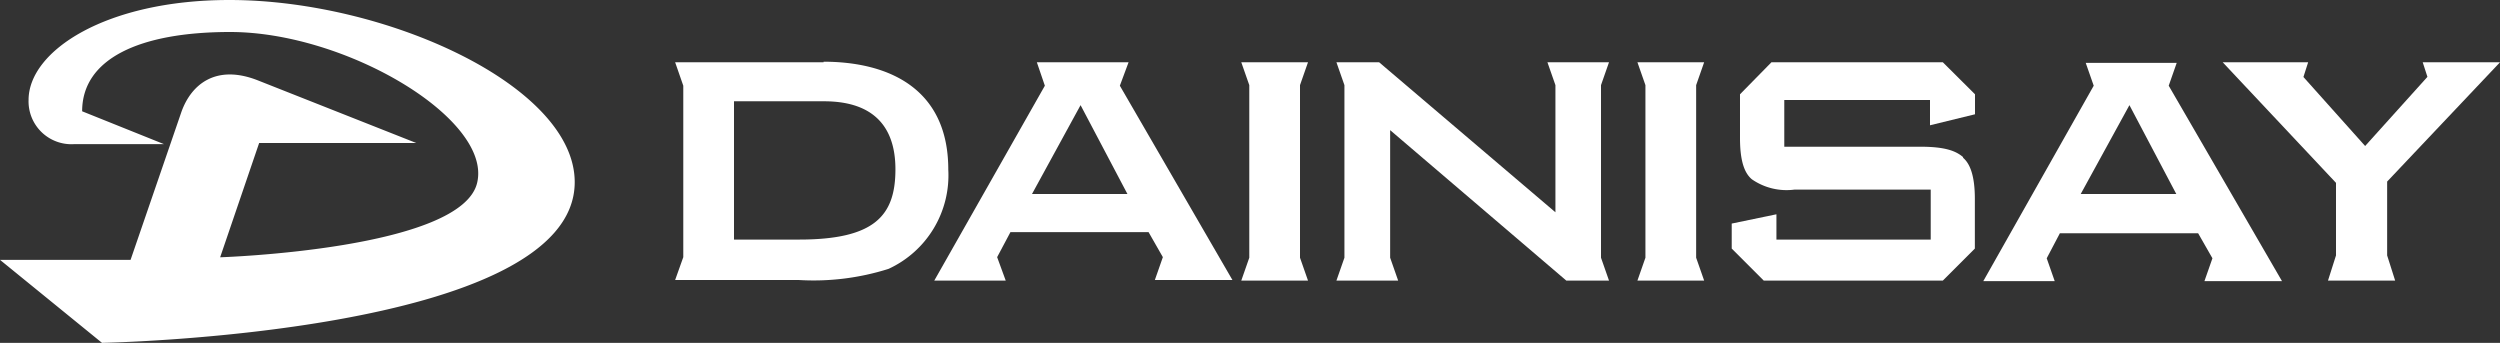
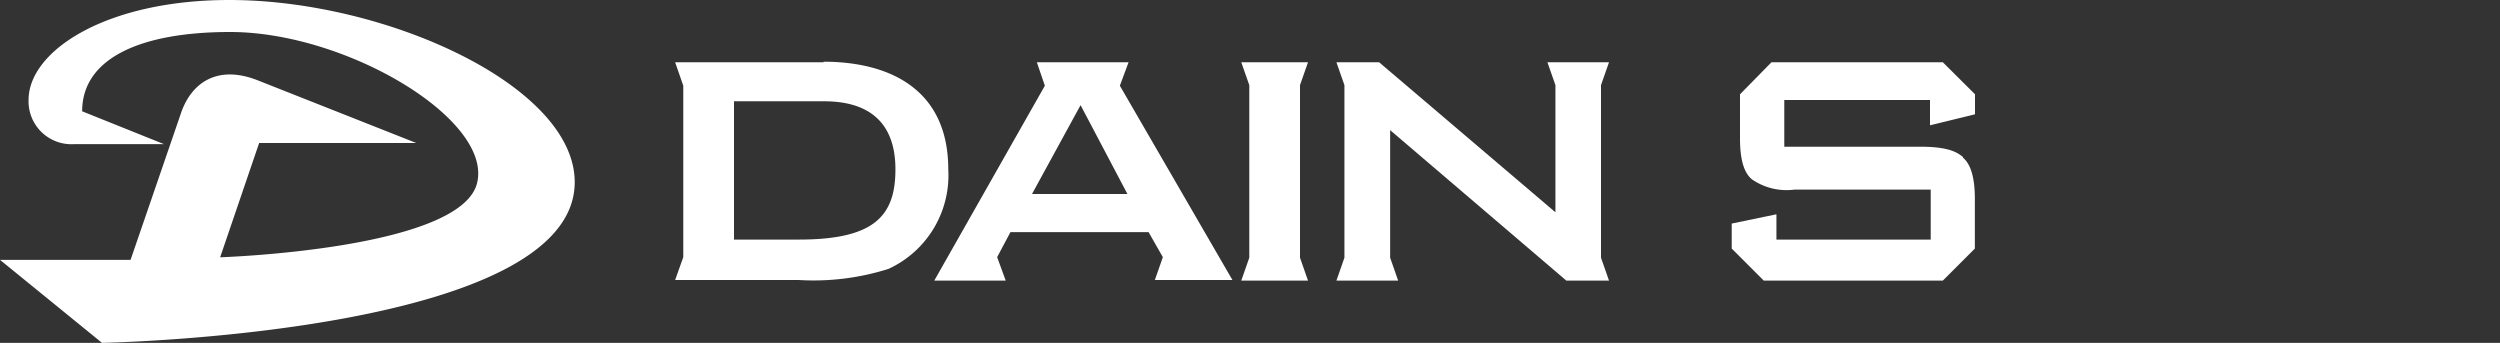
<svg xmlns="http://www.w3.org/2000/svg" id="レイヤー_1" data-name="レイヤー 1" viewBox="0 0 175 24">
  <rect x="0" y="0" width="175" height="24" fill="#333333" stroke="none" />
  <defs>
    <style>.cls-1{fill:#fff;}</style>
  </defs>
  <title>dainisay</title>
  <path class="cls-1" d="M16.06,0C7.42,0,2,3.56,2,7a3,3,0,0,0,3.18,3.09h6.3L5.75,7.79c0-3.67,4-5.55,10.36-5.55,8.11,0,18.28,6.07,17.3,10.51-1,4.71-18,5.26-18,5.26l2.73-8h11L18.06,5.63c-2.91-1.15-4.66.24-5.36,2.2L9.14,18.19H0L7.14,24s33.09-.62,33.09-11.25C40.23,6,27,0,16.06,0" />
-   <polygon class="cls-1" points="118.73 5.96 119.29 4.36 114.62 4.36 115.18 5.96 115.18 18.04 114.62 19.64 119.29 19.64 118.73 18.04 118.73 5.96" />
  <polygon class="cls-1" points="91 5.96 91.56 4.36 86.89 4.36 87.45 5.96 87.45 18.04 86.89 19.64 91.56 19.64 91 18.04 91 5.96" />
  <path class="cls-1" d="M78.39,6,79,4.36H72.58L73.14,6,65.4,19.64h5L69.8,18l.93-1.75H80.4l1,1.75-.56,1.6h5.43Zm-6.15,7.58,3.4-6.22,3.28,6.22Z" />
-   <path class="cls-1" d="M151.81,6h0l.56-1.6H146l.56,1.6-7.73,13.68h5l-.56-1.6.92-1.75h9.68l1,1.75-.56,1.6h5.43Zm-6.16,7.58,3.41-6.22,3.28,6.22Z" />
-   <polygon class="cls-1" points="167.1 12.71 175 4.36 169.59 4.36 169.92 5.38 165.56 10.22 161.24 5.39 161.57 4.36 155.59 4.36 163.52 12.8 163.52 17.88 162.96 19.64 167.66 19.64 167.1 17.88 167.1 12.71" />
  <path class="cls-1" d="M137.42,11c-.49-.42-1.22-.73-3-.73h-9.52V7h10.2V8.77L138.25,8V6.6L136,4.36H124L121.8,6.6V9.66c0,1.4.23,2.39.83,2.89a4.26,4.26,0,0,0,3,.72h9.52v3.5h-10.8V15l-3.13.65V17.4l2.24,2.24H136l2.24-2.24V13.92c0-1.6-.33-2.46-.83-2.88" />
  <polygon class="cls-1" points="112.07 5.96 112.63 4.36 108.32 4.36 108.88 5.96 108.88 14.86 96.54 4.36 93.55 4.36 94.11 5.96 94.11 18.04 93.55 19.64 97.87 19.64 97.31 18.04 97.31 9.11 109.64 19.64 112.63 19.64 112.07 18.04 112.07 5.96" />
  <path class="cls-1" d="M57.65,4.36H47.26L47.83,6V18l-.57,1.6H55.9a17.35,17.35,0,0,0,6.3-.78,7.21,7.21,0,0,0,4.18-6.95c0-5.75-4.28-7.55-8.73-7.55M56,16.77H51.38V7.09h6.3c4.24,0,5,2.66,5,4.76,0,3.25-1.45,4.92-6.75,4.92" />
</svg>